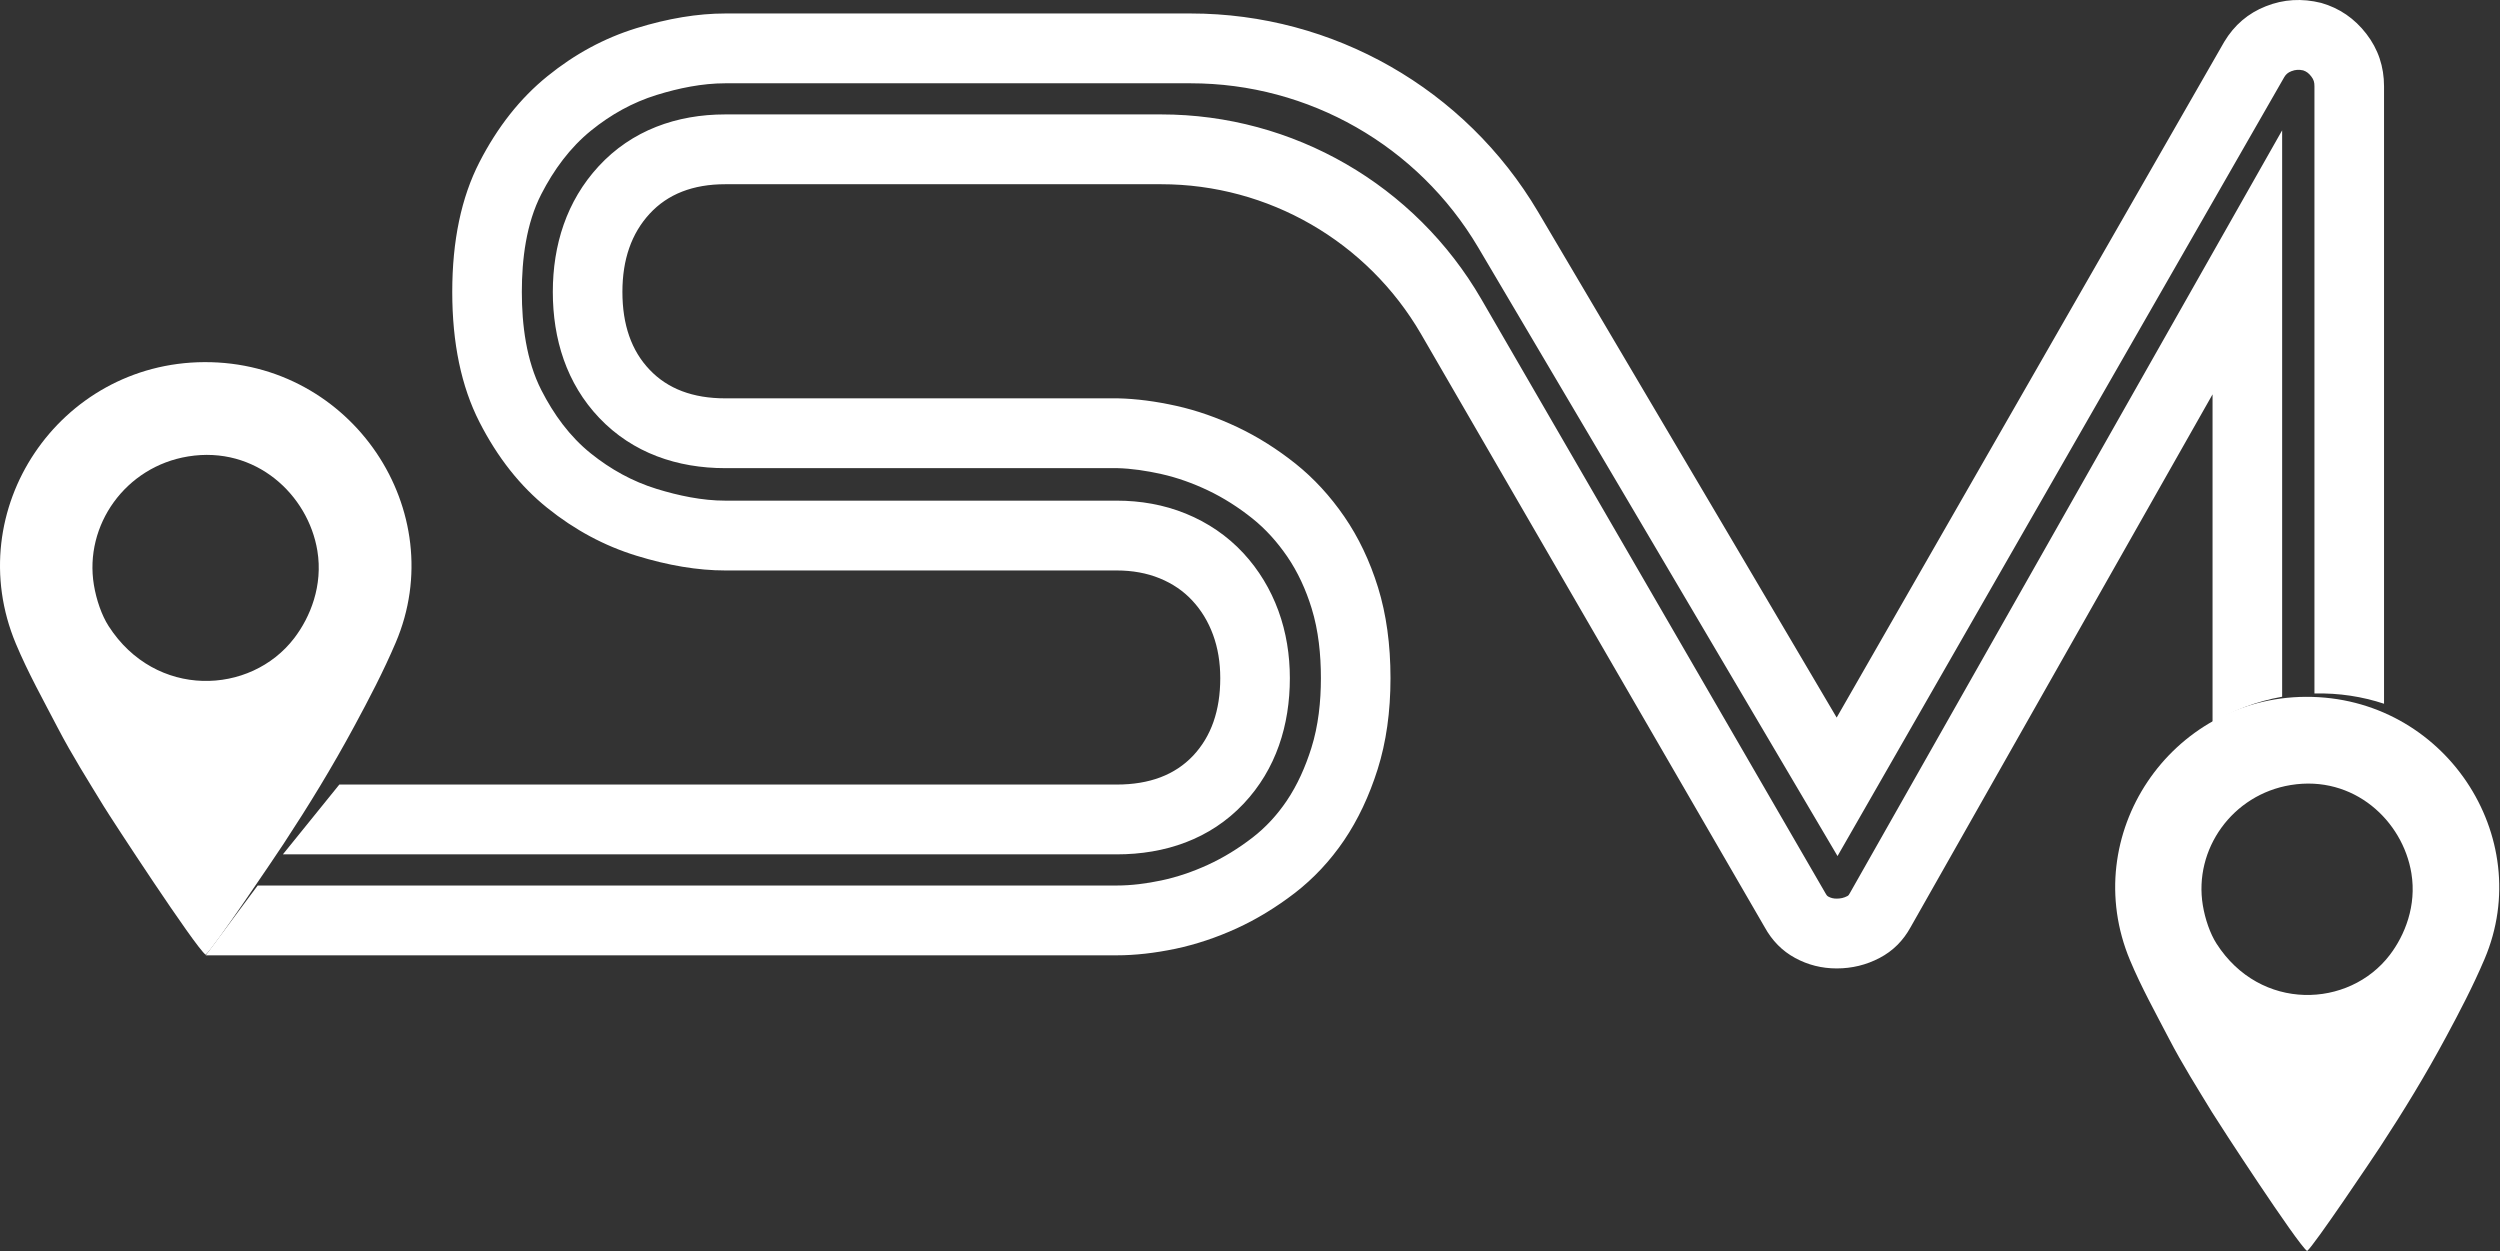
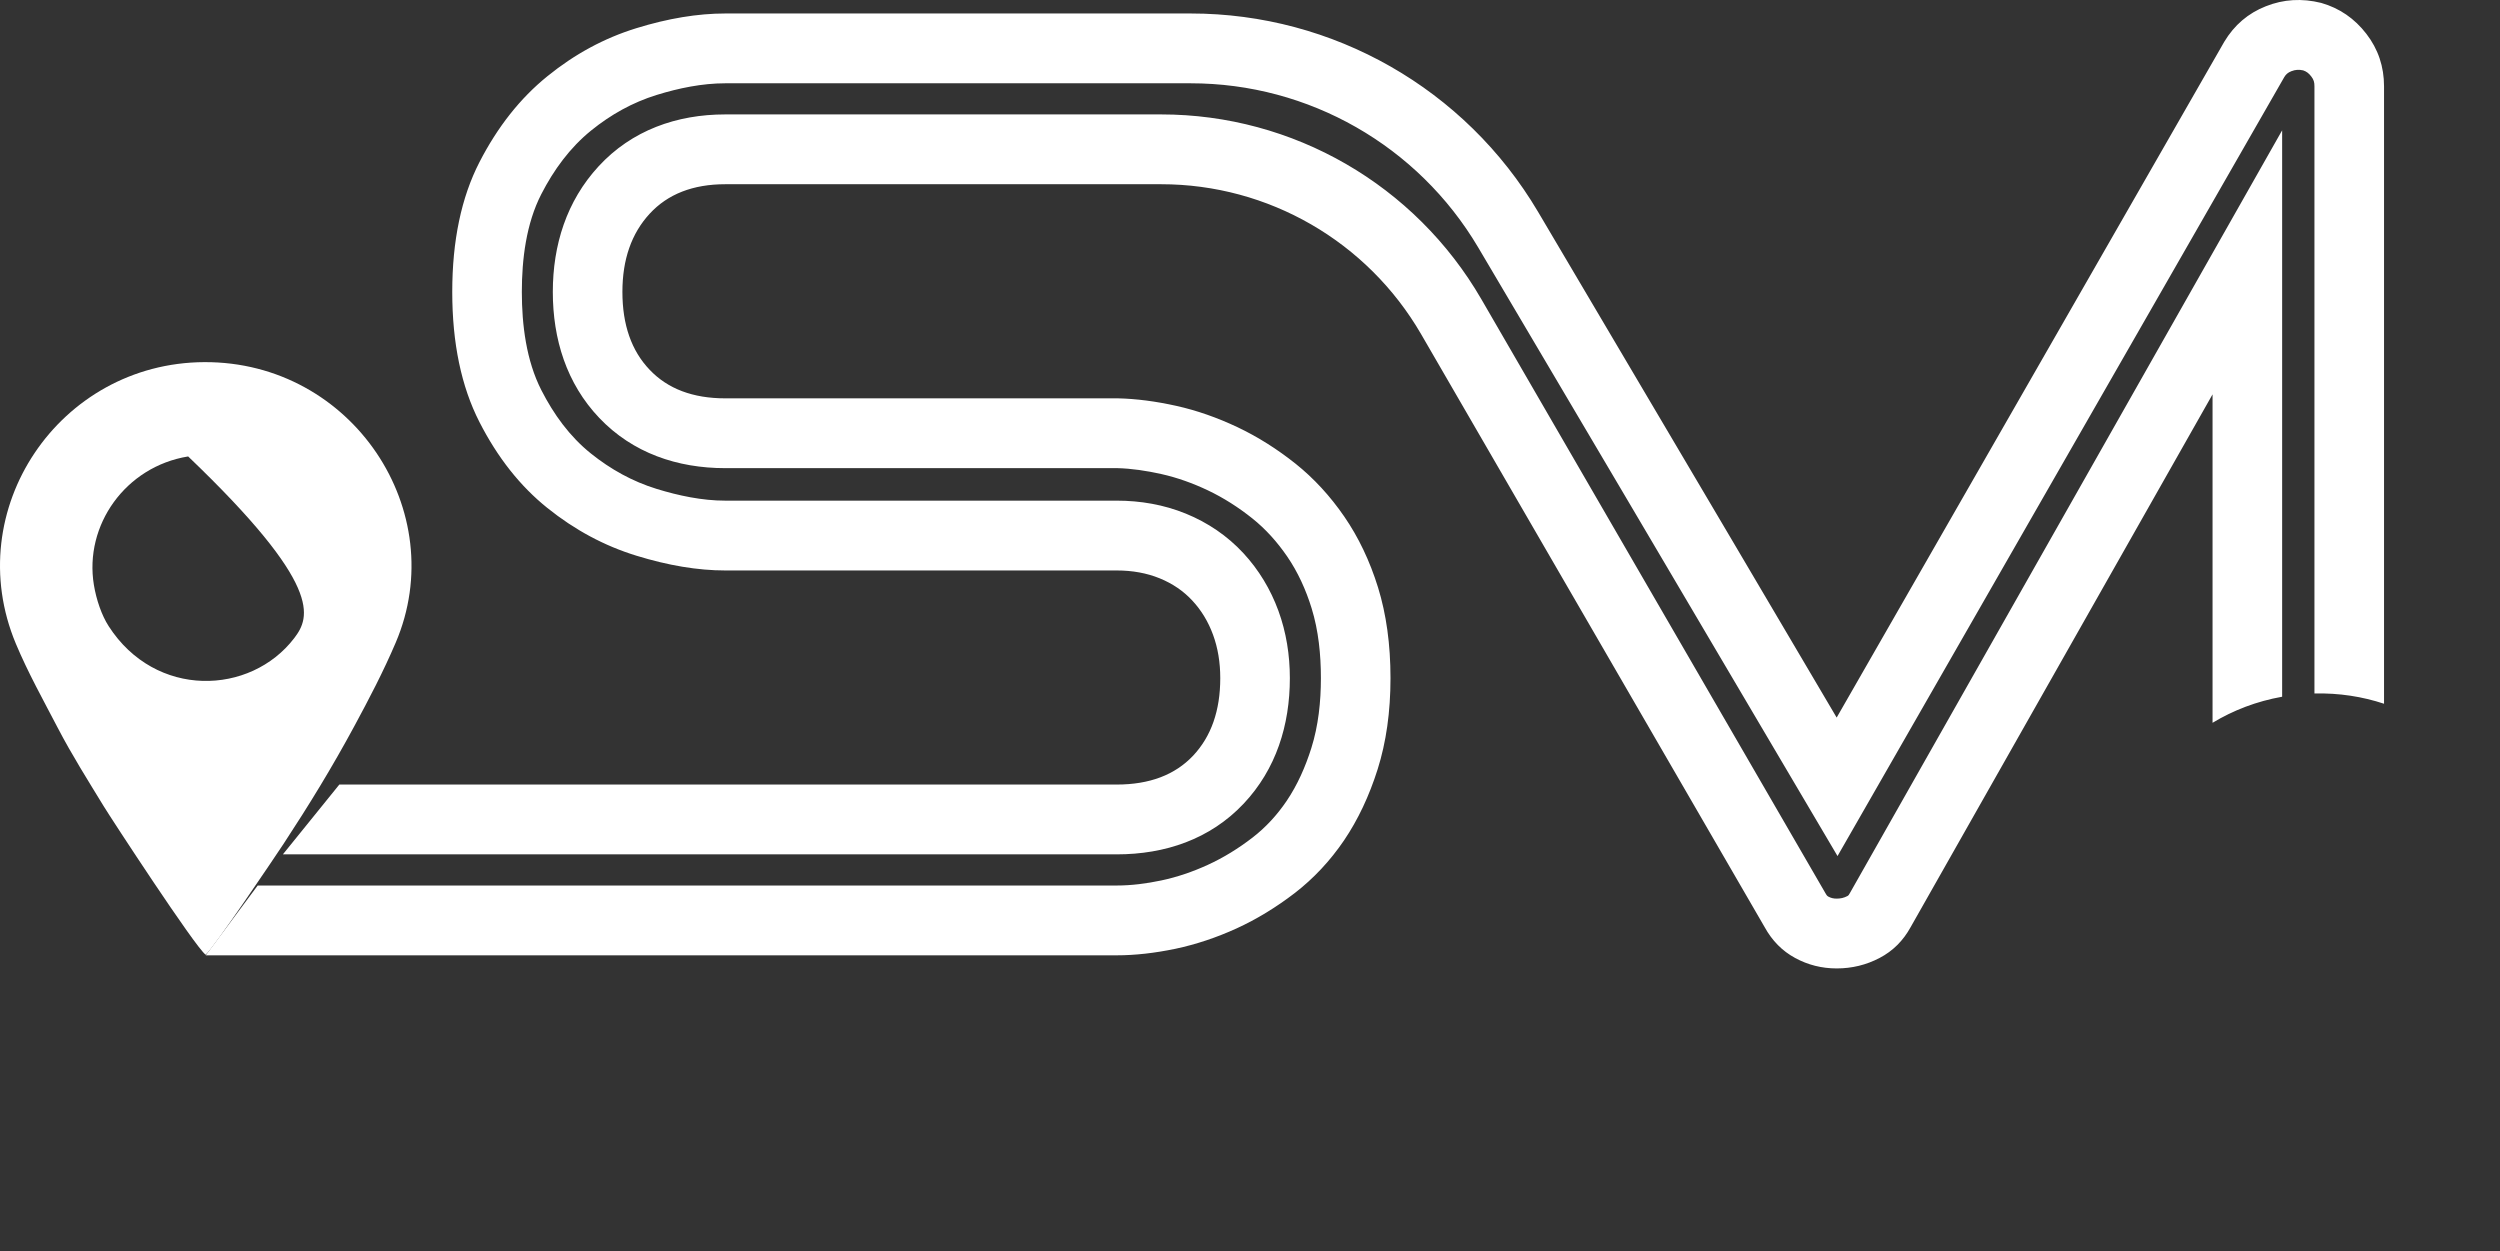
<svg xmlns="http://www.w3.org/2000/svg" width="965" height="483" viewBox="0 0 965 483" fill="none">
  <rect x="0" y="0" width="965" height="483" fill="#333333" stroke="none" />
  <path d="M913.418 13.057C908.857 7.146 903.068 3.148 895.976 1.121C888.554 -0.717 881.452 -0.299 874.633 2.409C867.796 5.091 862.451 9.666 858.58 16.099L708.954 276.982C708.954 276.982 641.234 162.097 593.657 81.712C565.572 34.268 514.634 5.205 459.624 5.205H279.942C269.354 5.205 257.89 7.09 245.575 10.898C233.261 14.706 221.853 20.864 211.315 29.41C200.775 37.926 192.039 49.021 185.051 62.623C178.063 76.238 174.569 92.911 174.569 112.682C174.569 132.454 178.063 149.194 185.051 162.882C192.039 176.573 200.775 187.657 211.315 196.098C221.853 204.558 233.261 210.686 245.575 214.476C257.89 218.275 269.354 220.198 279.942 220.198H431.057C437.148 220.198 442.664 221.212 447.631 223.229C452.597 225.258 456.829 228.137 460.267 231.86C463.704 235.555 466.386 239.97 468.237 245.029C470.097 250.097 471.022 255.686 471.022 261.759C471.022 274.283 467.528 284.25 460.541 291.696C453.523 299.114 443.721 302.837 431.057 302.837H130.982L109.194 329.782H431.06C449.692 329.782 467.094 323.966 480.063 310.202C492.593 296.898 497.884 279.86 497.884 261.761C497.884 252.878 496.51 244.08 493.453 235.73C490.431 227.485 485.905 219.95 479.936 213.51C473.727 206.813 466.183 201.702 457.736 198.262C449.235 194.799 440.214 193.25 431.06 193.25H279.94C271.045 193.25 261.929 191.323 253.459 188.715C244.126 185.84 235.709 181.161 228.085 175.047C219.892 168.478 213.718 159.917 208.965 150.602C203.126 139.169 201.43 125.368 201.43 112.681C201.43 100.07 203.104 86.314 208.933 74.961C213.741 65.593 219.969 57.027 228.184 50.376C235.771 44.234 244.161 39.53 253.487 36.647C261.97 34.026 271.034 32.151 279.94 32.151H459.625C505.15 32.151 547.312 56.202 570.561 95.472C609.057 160.511 647.432 225.617 685.839 290.706L709.284 330.438L881.718 29.78C882.353 28.729 883.069 28.033 884.466 27.486C886.06 26.857 887.421 26.825 889.023 27.163C890.381 27.625 891.241 28.335 892.171 29.543C893.12 30.773 893.376 31.757 893.376 33.32V267.687C902.856 267.454 911.89 268.877 920.237 271.645V33.321C920.237 25.715 917.979 18.978 913.418 13.057ZM880.907 268.937V50.305L714.061 344.72C713.712 345.357 713.542 345.645 713.09 345.882C711.733 346.592 710.48 346.866 708.953 346.866C707.736 346.866 706.764 346.65 705.695 346.067C705.205 345.802 704.91 345.295 704.646 344.818L571.81 115.501C546.229 71.345 499.147 44.165 448.236 44.165H279.94C261.221 44.165 243.87 50.278 231.031 64.228C218.683 77.633 213.387 94.601 213.387 112.681C213.387 130.856 218.662 148.026 231.339 161.337C244.25 174.891 261.472 180.707 279.94 180.707L431.274 180.702C436.762 180.832 442.592 181.717 448.24 182.975C454.464 184.362 460.472 186.544 466.229 189.27C472.349 192.178 478.057 195.85 483.357 200.072C488.572 204.231 493.013 209.22 496.792 214.713C501.004 220.838 504.081 227.665 506.274 234.756C508.955 243.41 509.868 252.729 509.868 261.761C509.868 270.801 508.906 280.093 506.18 288.743C503.914 295.933 500.838 302.97 496.6 309.223C492.951 314.594 488.599 319.353 483.461 323.32C478.101 327.447 472.336 331.039 466.179 333.851C460.422 336.486 454.402 338.558 448.201 339.865C442.582 341.045 436.807 341.809 431.06 341.809H99.469L79.422 368.754H431.057C438.159 368.754 445.686 367.901 453.713 366.233C461.682 364.539 469.577 361.905 477.322 358.37C485.075 354.819 492.582 350.242 499.827 344.682C507.05 339.092 513.387 332.338 518.798 324.389C524.171 316.451 528.506 307.28 531.793 296.868C535.059 286.495 536.731 274.794 536.731 261.759C536.731 248.752 535.117 237.09 531.924 226.764C528.732 216.475 524.36 207.353 518.902 199.414C513.444 191.475 507.163 184.644 500.072 178.978C492.989 173.342 485.547 168.633 477.709 164.91C469.879 161.207 462.013 158.439 454.071 156.667C446.157 154.906 438.65 153.921 431.577 153.76H431.057H279.942C267.494 153.76 257.748 150.094 250.76 142.723C243.743 135.39 240.249 125.368 240.249 112.682C240.249 100.168 243.743 90.126 250.76 82.509C257.748 74.92 267.494 71.112 279.942 71.112H448.235C489.58 71.112 527.807 93.186 548.583 129.043L681.143 357.859C684.032 363.107 687.942 367.086 692.909 369.768C697.878 372.477 703.232 373.813 708.954 373.813C714.856 373.813 720.362 372.477 725.528 369.768C730.656 367.086 734.641 363.107 737.513 357.859L854.045 152.225V279.001C862.004 274.184 871.034 270.693 880.907 268.937Z" fill="url(#paint0_linear_3010_174)" />
-   <path fill-rule="evenodd" clip-rule="evenodd" d="M72.626 176.185C98.649 171.954 118.95 190.924 122.506 212.606C124.707 226.029 119.788 238.186 113.578 246.313C96.704 268.395 60.01 269.809 41.924 241.67C39.258 237.523 37.186 231.521 36.243 225.801C32.439 202.727 48.419 180.12 72.626 176.185ZM79.374 368.519C82.07 366.548 106.892 329.629 109.514 325.633C119.249 310.802 128.206 296.178 136.797 280.251C142.447 269.778 147.931 259.333 152.735 248.078C174.34 197.462 136.028 139.53 78.882 139.784C22.752 140.033 -15.473 196.873 6.118 248.467C10.781 259.61 16.783 270.36 22.275 280.918C27.782 291.505 34.173 301.586 40.058 311.245C42.92 315.94 75.281 365.491 79.374 368.519Z" fill="white" />
-   <path fill-rule="evenodd" clip-rule="evenodd" d="M884.243 303.019C908.531 299.062 927.479 316.802 930.798 337.079C932.852 349.632 928.261 361.001 922.465 368.601C906.715 389.253 872.468 390.575 855.588 364.26C853.1 360.381 851.166 354.768 850.285 349.418C846.735 327.84 861.65 306.699 884.243 303.019ZM890.541 482.886C893.058 481.044 916.225 446.517 918.672 442.781C927.757 428.911 936.117 415.234 944.136 400.34C949.41 390.545 954.528 380.777 959.012 370.251C979.176 322.917 943.419 268.739 890.082 268.977C837.694 269.21 802.018 322.366 822.169 370.616C826.522 381.037 832.123 391.09 837.248 400.963C842.388 410.864 848.354 420.292 853.847 429.324C856.517 433.716 886.721 480.055 890.541 482.886Z" fill="white" />
+   <path fill-rule="evenodd" clip-rule="evenodd" d="M72.626 176.185C124.707 226.029 119.788 238.186 113.578 246.313C96.704 268.395 60.01 269.809 41.924 241.67C39.258 237.523 37.186 231.521 36.243 225.801C32.439 202.727 48.419 180.12 72.626 176.185ZM79.374 368.519C82.07 366.548 106.892 329.629 109.514 325.633C119.249 310.802 128.206 296.178 136.797 280.251C142.447 269.778 147.931 259.333 152.735 248.078C174.34 197.462 136.028 139.53 78.882 139.784C22.752 140.033 -15.473 196.873 6.118 248.467C10.781 259.61 16.783 270.36 22.275 280.918C27.782 291.505 34.173 301.586 40.058 311.245C42.92 315.94 75.281 365.491 79.374 368.519Z" fill="white" />
  <defs>
    <linearGradient id="paint0_linear_3010_174" x1="74.268" y1="186.908" x2="920.236" y2="186.908" gradientUnits="userSpaceOnUse">
      <stop stop-color="white" />
      <stop offset="0.42" stop-color="white" />
      <stop offset="1" stop-color="white" />
    </linearGradient>
  </defs>
</svg>